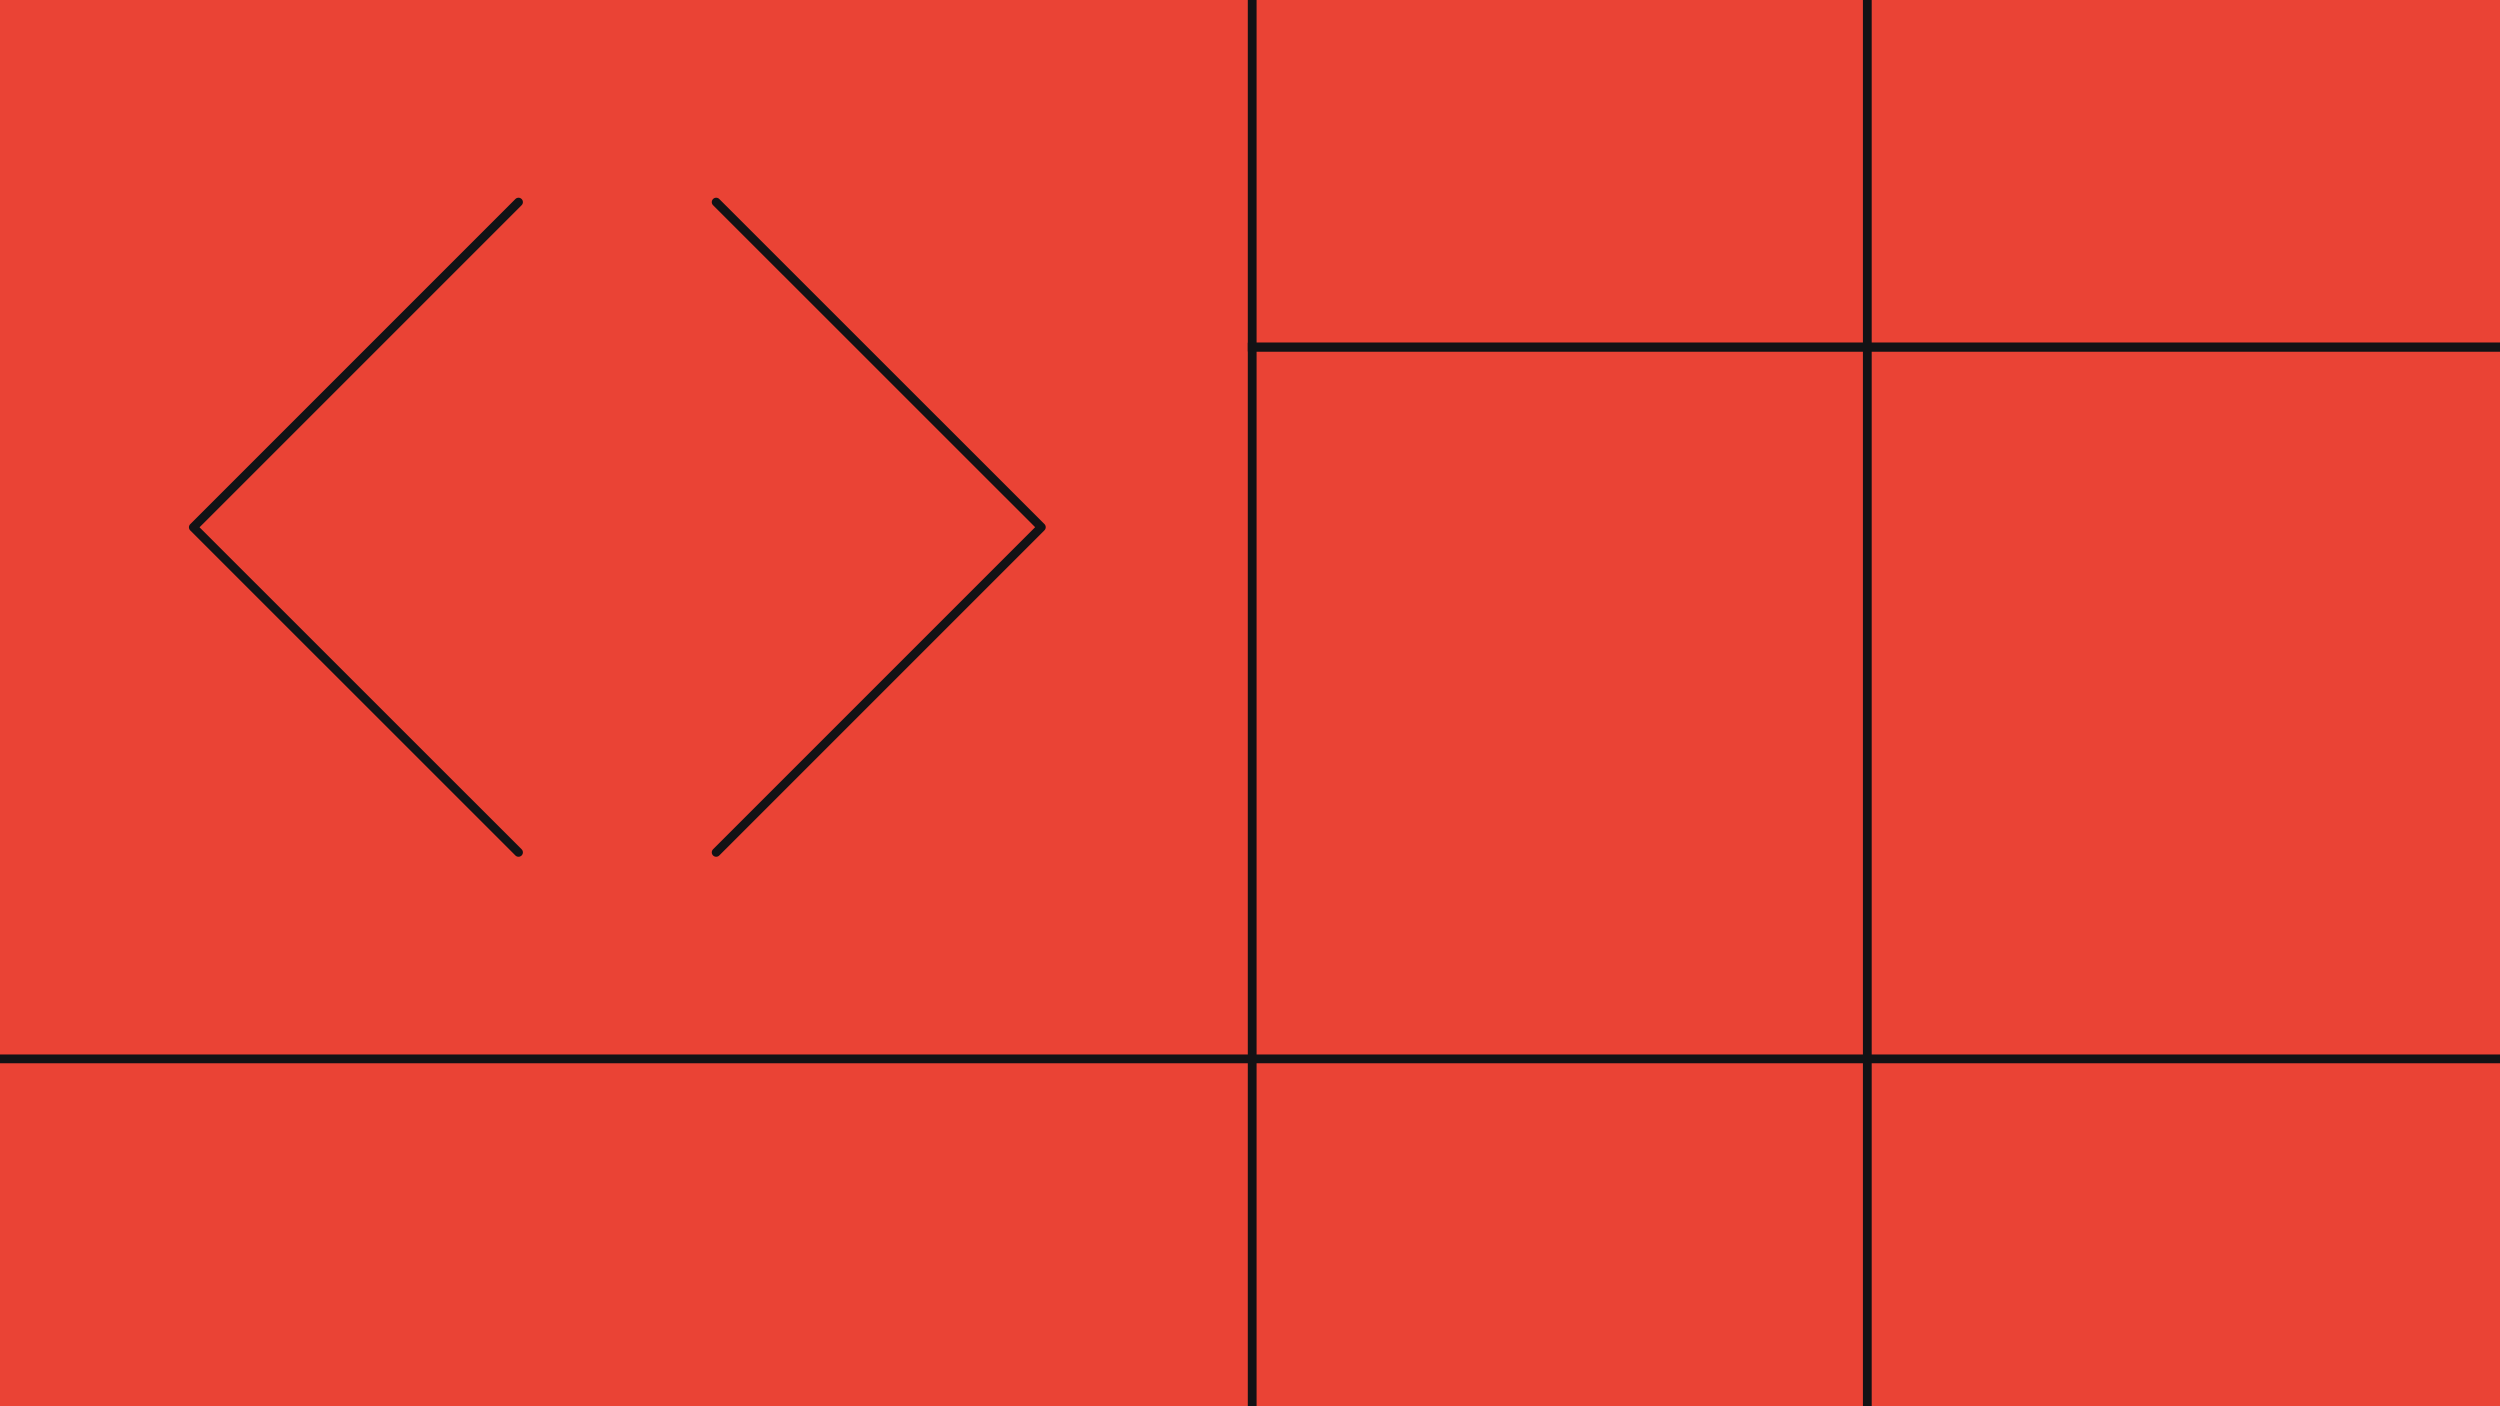
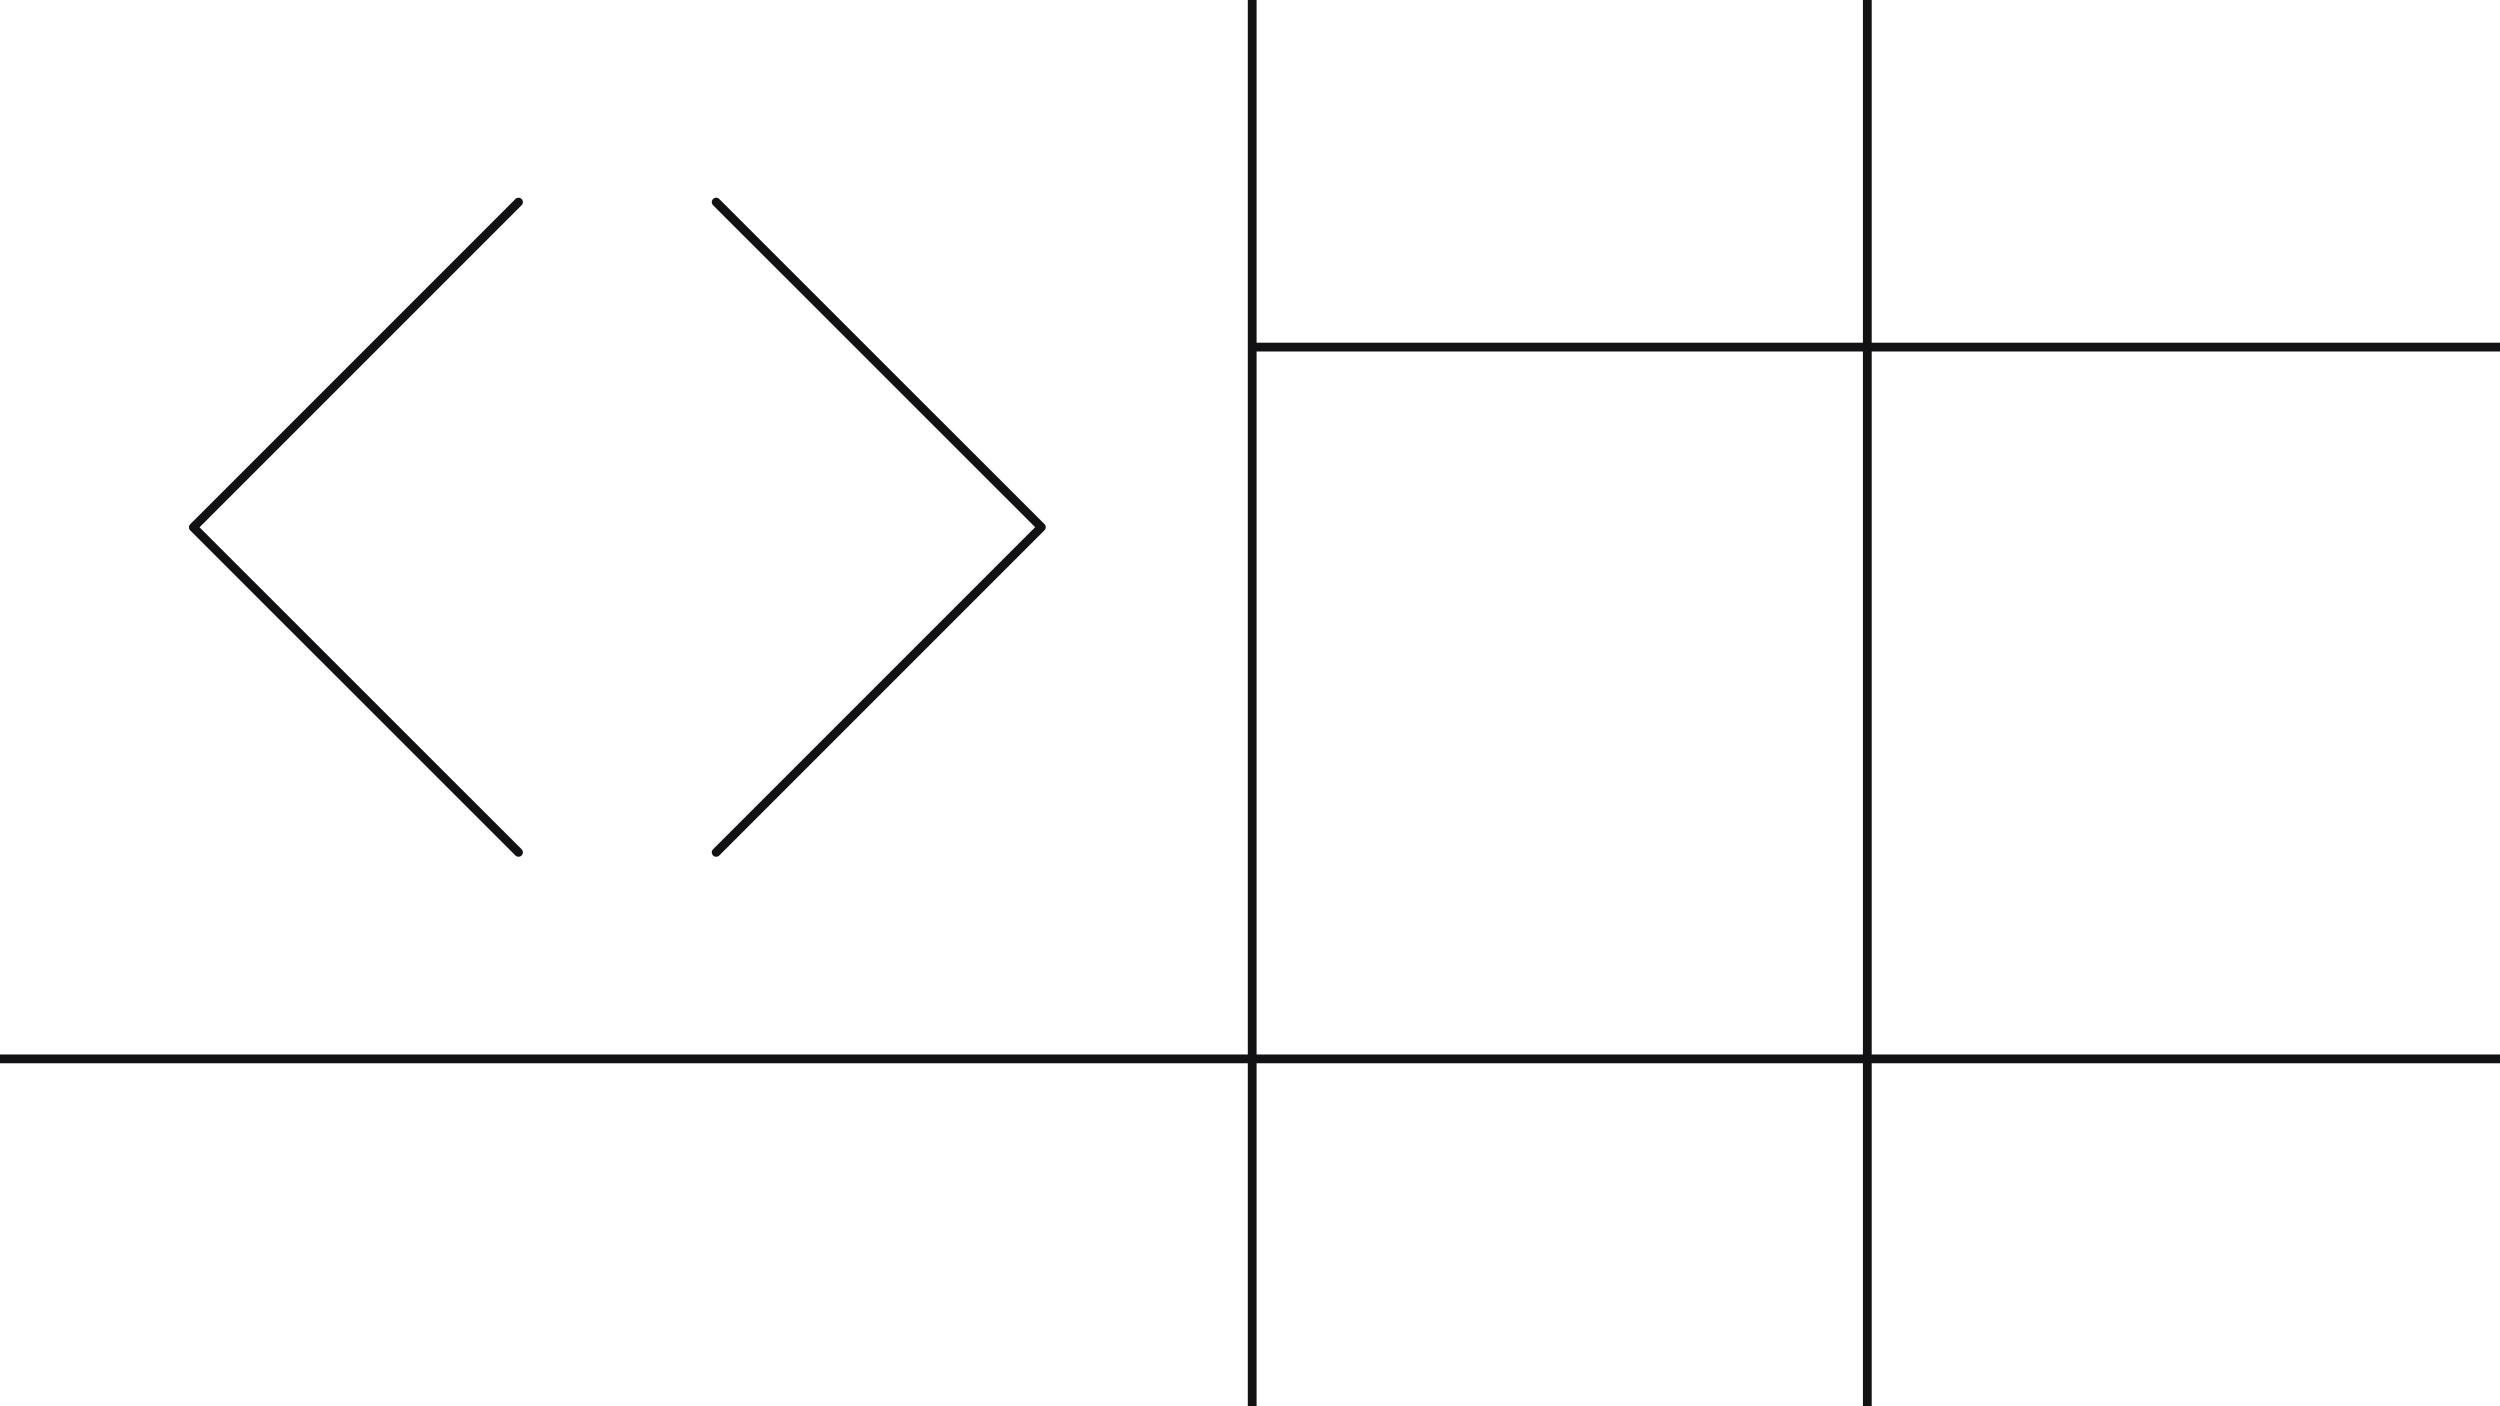
<svg xmlns="http://www.w3.org/2000/svg" width="569" height="320" viewBox="0 0 569 320" fill="none">
-   <rect width="569" height="320" transform="translate(569 320) rotate(-180)" fill="#EA4335" />
  <path d="M285 79L569 79" stroke="#121215" stroke-width="2" />
-   <path d="M284 79H569" stroke="#121215" stroke-width="2" />
  <path d="M0 241H569" stroke="#121215" stroke-width="2" />
  <path d="M285 0V320" stroke="#121215" stroke-width="2" />
  <path d="M118.012 194L44.001 120.011L118.012 46" stroke="#121215" stroke-width="2" stroke-miterlimit="10" stroke-linecap="round" stroke-linejoin="round" />
  <path d="M162.999 46L237.01 119.989L162.999 194" stroke="#121215" stroke-width="2" stroke-miterlimit="10" stroke-linecap="round" stroke-linejoin="round" />
  <path d="M425 0V320" stroke="#121215" stroke-width="2" />
</svg>